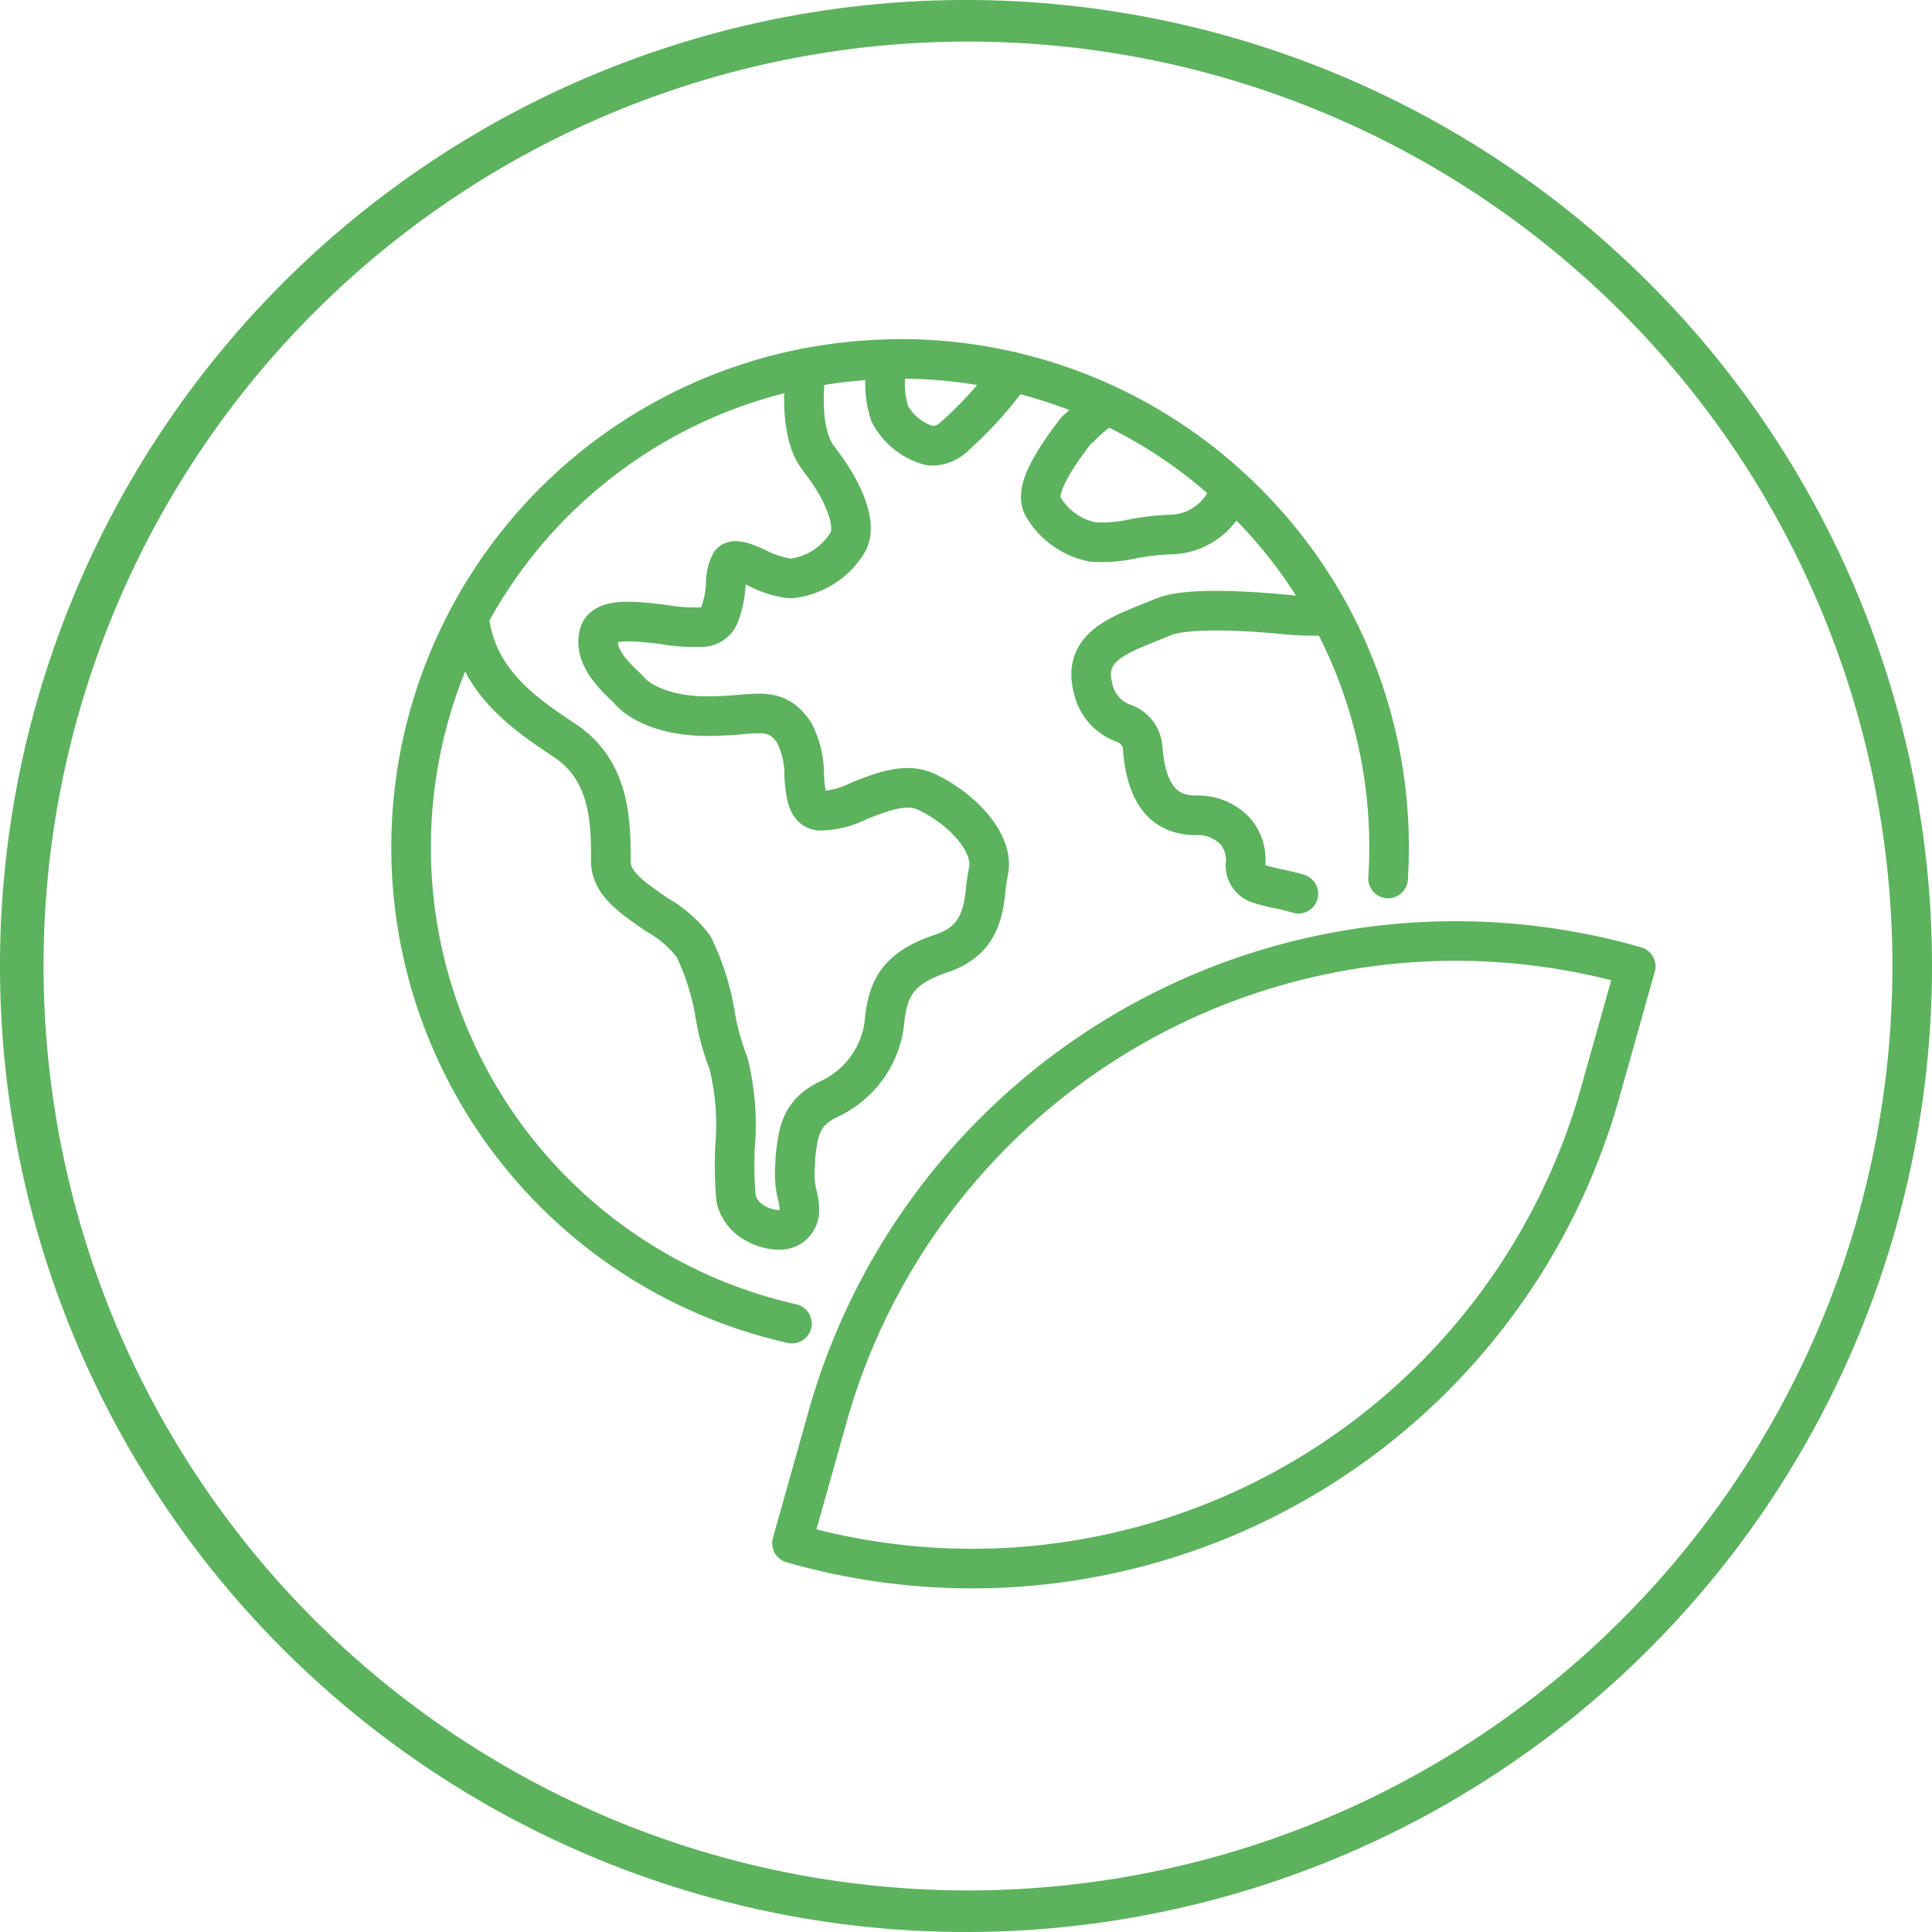
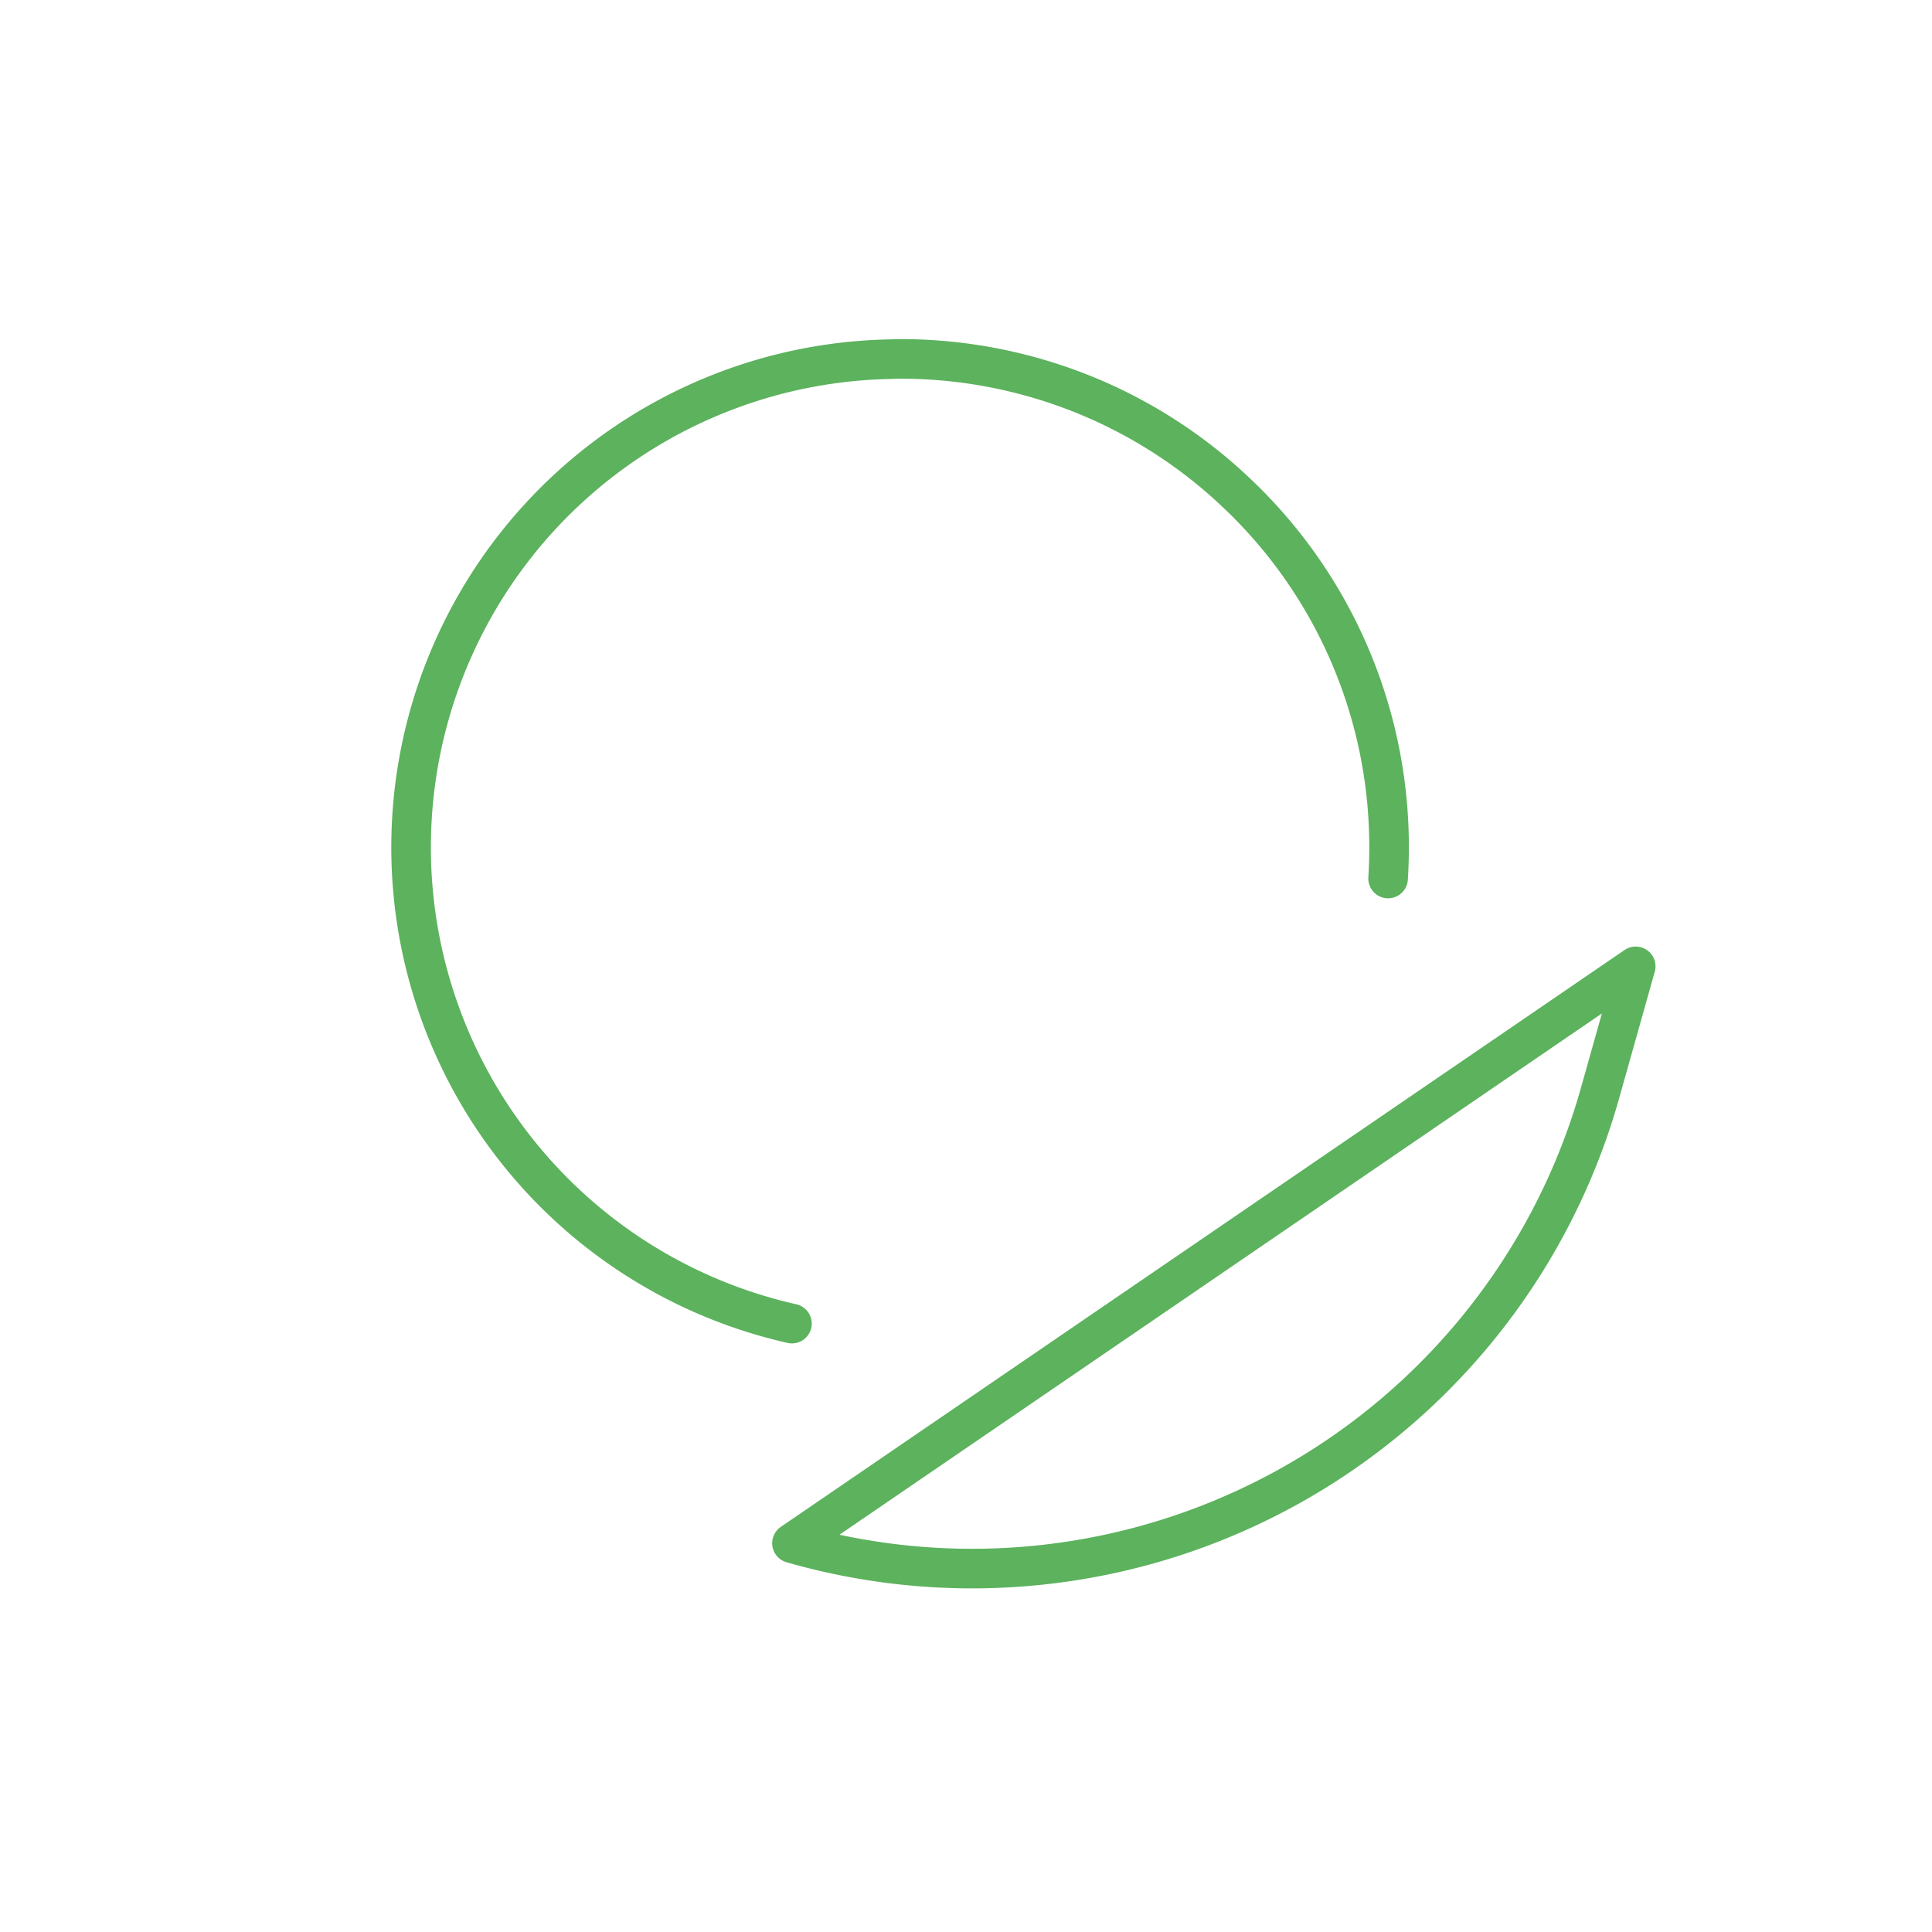
<svg xmlns="http://www.w3.org/2000/svg" width="97.6" height="97.6" viewBox="0 0 97.6 97.6">
  <defs>
    <clipPath id="clip-path">
      <rect id="Rectangle_841" data-name="Rectangle 841" width="97.6" height="97.6" transform="translate(0 0)" fill="none" />
    </clipPath>
  </defs>
  <g id="Group_9484" data-name="Group 9484" transform="translate(0 0)" clip-path="url(#clip-path)">
-     <path id="Path_17124" data-name="Path 17124" d="M97.6,48.8A48.8,48.8,0,1,1,48.8,0,48.8,48.8,0,0,1,97.6,48.8m-2,0A46.7,46.7,0,1,0,48.9,95.5,46.689,46.689,0,0,0,95.6,48.8" fill="#5cb25d" />
-     <path id="Path_17125" data-name="Path 17125" d="M67.215,31.081a12.971,12.971,0,0,1-2.077-.019c-1.86-.185-5.171-.415-6.4.118l-.779.316c-1.588.639-3.231,1.3-2.752,3.212a2.406,2.406,0,0,0,1.585,1.84,1.431,1.431,0,0,1,.939,1.3c.184,2.247,1.05,3.34,2.691,3.34h0a2.578,2.578,0,0,1,2.007.834,2.207,2.207,0,0,1,.494,1.612.968.968,0,0,0,.668,1.012,9.241,9.241,0,0,0,1.056.269,8.817,8.817,0,0,1,.944.237m-9.661-24.7a7.736,7.736,0,0,0-1.373,1.137.946.946,0,0,0-.246.227c-1.535,2.012-1.735,2.829-1.735,3.315a.966.966,0,0,0,.138.494,3.735,3.735,0,0,0,2.43,1.742.889.889,0,0,0,.154.02c.118.005.235.008.355.008a7.178,7.178,0,0,0,1.6-.18,12.113,12.113,0,0,1,2.053-.216,3.23,3.23,0,0,0,2.5-1.513c.019-.031.034-.061.049-.091a.509.509,0,0,1,.313-.266.962.962,0,0,0,.33-.183M44.872,18.145a4.895,4.895,0,0,0,.079,2.76,3.26,3.26,0,0,0,2.009,1.607c.05.005.1.009.148.009a1.646,1.646,0,0,0,1.108-.475,19.408,19.408,0,0,0,2.8-3.083.925.925,0,0,0,.1-.183M23.7,31.237c.377,3.2,2.828,4.84,4.833,6.173,2.325,1.552,2.325,4.183,2.325,6.1,0,1.066.989,1.765,2.039,2.5l.212.15a.682.682,0,0,0,.084.052,6.1,6.1,0,0,1,1.843,1.6,12.44,12.44,0,0,1,1.091,3.441,12.322,12.322,0,0,0,.63,2.347l.037.084a12.848,12.848,0,0,1,.335,4.278,19.886,19.886,0,0,0,.047,2.5,1.047,1.047,0,0,0,.04.208,1.917,1.917,0,0,0,.973,1.142,2.44,2.44,0,0,0,1.207.319h.024a.971.971,0,0,0,.96-.946,2.723,2.723,0,0,0-.1-.792,4.744,4.744,0,0,1-.108-1.606.565.565,0,0,0,.006-.1v-.2c.155-1.352.275-2.25,1.64-2.937a4.881,4.881,0,0,0,2.853-3.815c.156-1.778.645-2.819,2.883-3.565,1.861-.62,2.133-1.982,2.259-3.4.035-.264.077-.523.125-.763.3-1.461-1.423-3.228-3.2-4.032-1-.442-2.208.036-3.325.475-.025.011-.052.023-.079.037a4.43,4.43,0,0,1-1.943.47c-.5-.084-.683-.5-.764-1.726a4.637,4.637,0,0,0-.474-2.15.8.8,0,0,0-.084-.142c-.724-1-1.412-.946-2.666-.842-.462.039-1.02.081-1.659.081-2.3,0-3.563-.812-3.969-1.315a3.528,3.528,0,0,0-.261-.259c-.766-.729-1.515-1.607-1.239-2.59.22-.78,1.626-.669,3.266-.464a8.829,8.829,0,0,0,1.94.129.966.966,0,0,0,.863-.618,4.9,4.9,0,0,0,.323-1.641,2.1,2.1,0,0,1,.237-.982c.153-.165.442-.156,1.313.239a5.059,5.059,0,0,0,1.6.534.821.821,0,0,0,.148.012,3.832,3.832,0,0,0,2.814-1.753c.677-1-.4-3-1.342-4.191a1,1,0,0,0-.1-.148c-.629-.773-.867-2.386-.637-4.352,0-.037.007-.105.007-.142A.434.434,0,0,0,40.7,18.6" fill="none" stroke="#5cb25d" stroke-linecap="round" stroke-linejoin="round" stroke-width="2" />
    <path id="Path_17126" data-name="Path 17126" d="M40.008,66.865a24.664,24.664,0,0,1,4.865-48.718c.209-.007.415-.017.625-.017a24.759,24.759,0,0,1,5.617.649,24.593,24.593,0,0,1,11.391,6.159A24.569,24.569,0,0,1,70.172,42.8q0,.8-.049,1.579" fill="none" stroke="#5cb25d" stroke-linecap="round" stroke-linejoin="round" stroke-width="2" />
-     <path id="Path_17127" data-name="Path 17127" d="M82.632,48.818h0A32.959,32.959,0,0,0,41.857,71.393L40.009,77.96A32.958,32.958,0,0,0,80.784,55.383Z" fill="none" stroke="#5cb25d" stroke-linecap="round" stroke-linejoin="round" stroke-width="2" />
+     <path id="Path_17127" data-name="Path 17127" d="M82.632,48.818h0L40.009,77.96A32.958,32.958,0,0,0,80.784,55.383Z" fill="none" stroke="#5cb25d" stroke-linecap="round" stroke-linejoin="round" stroke-width="2" />
  </g>
</svg>